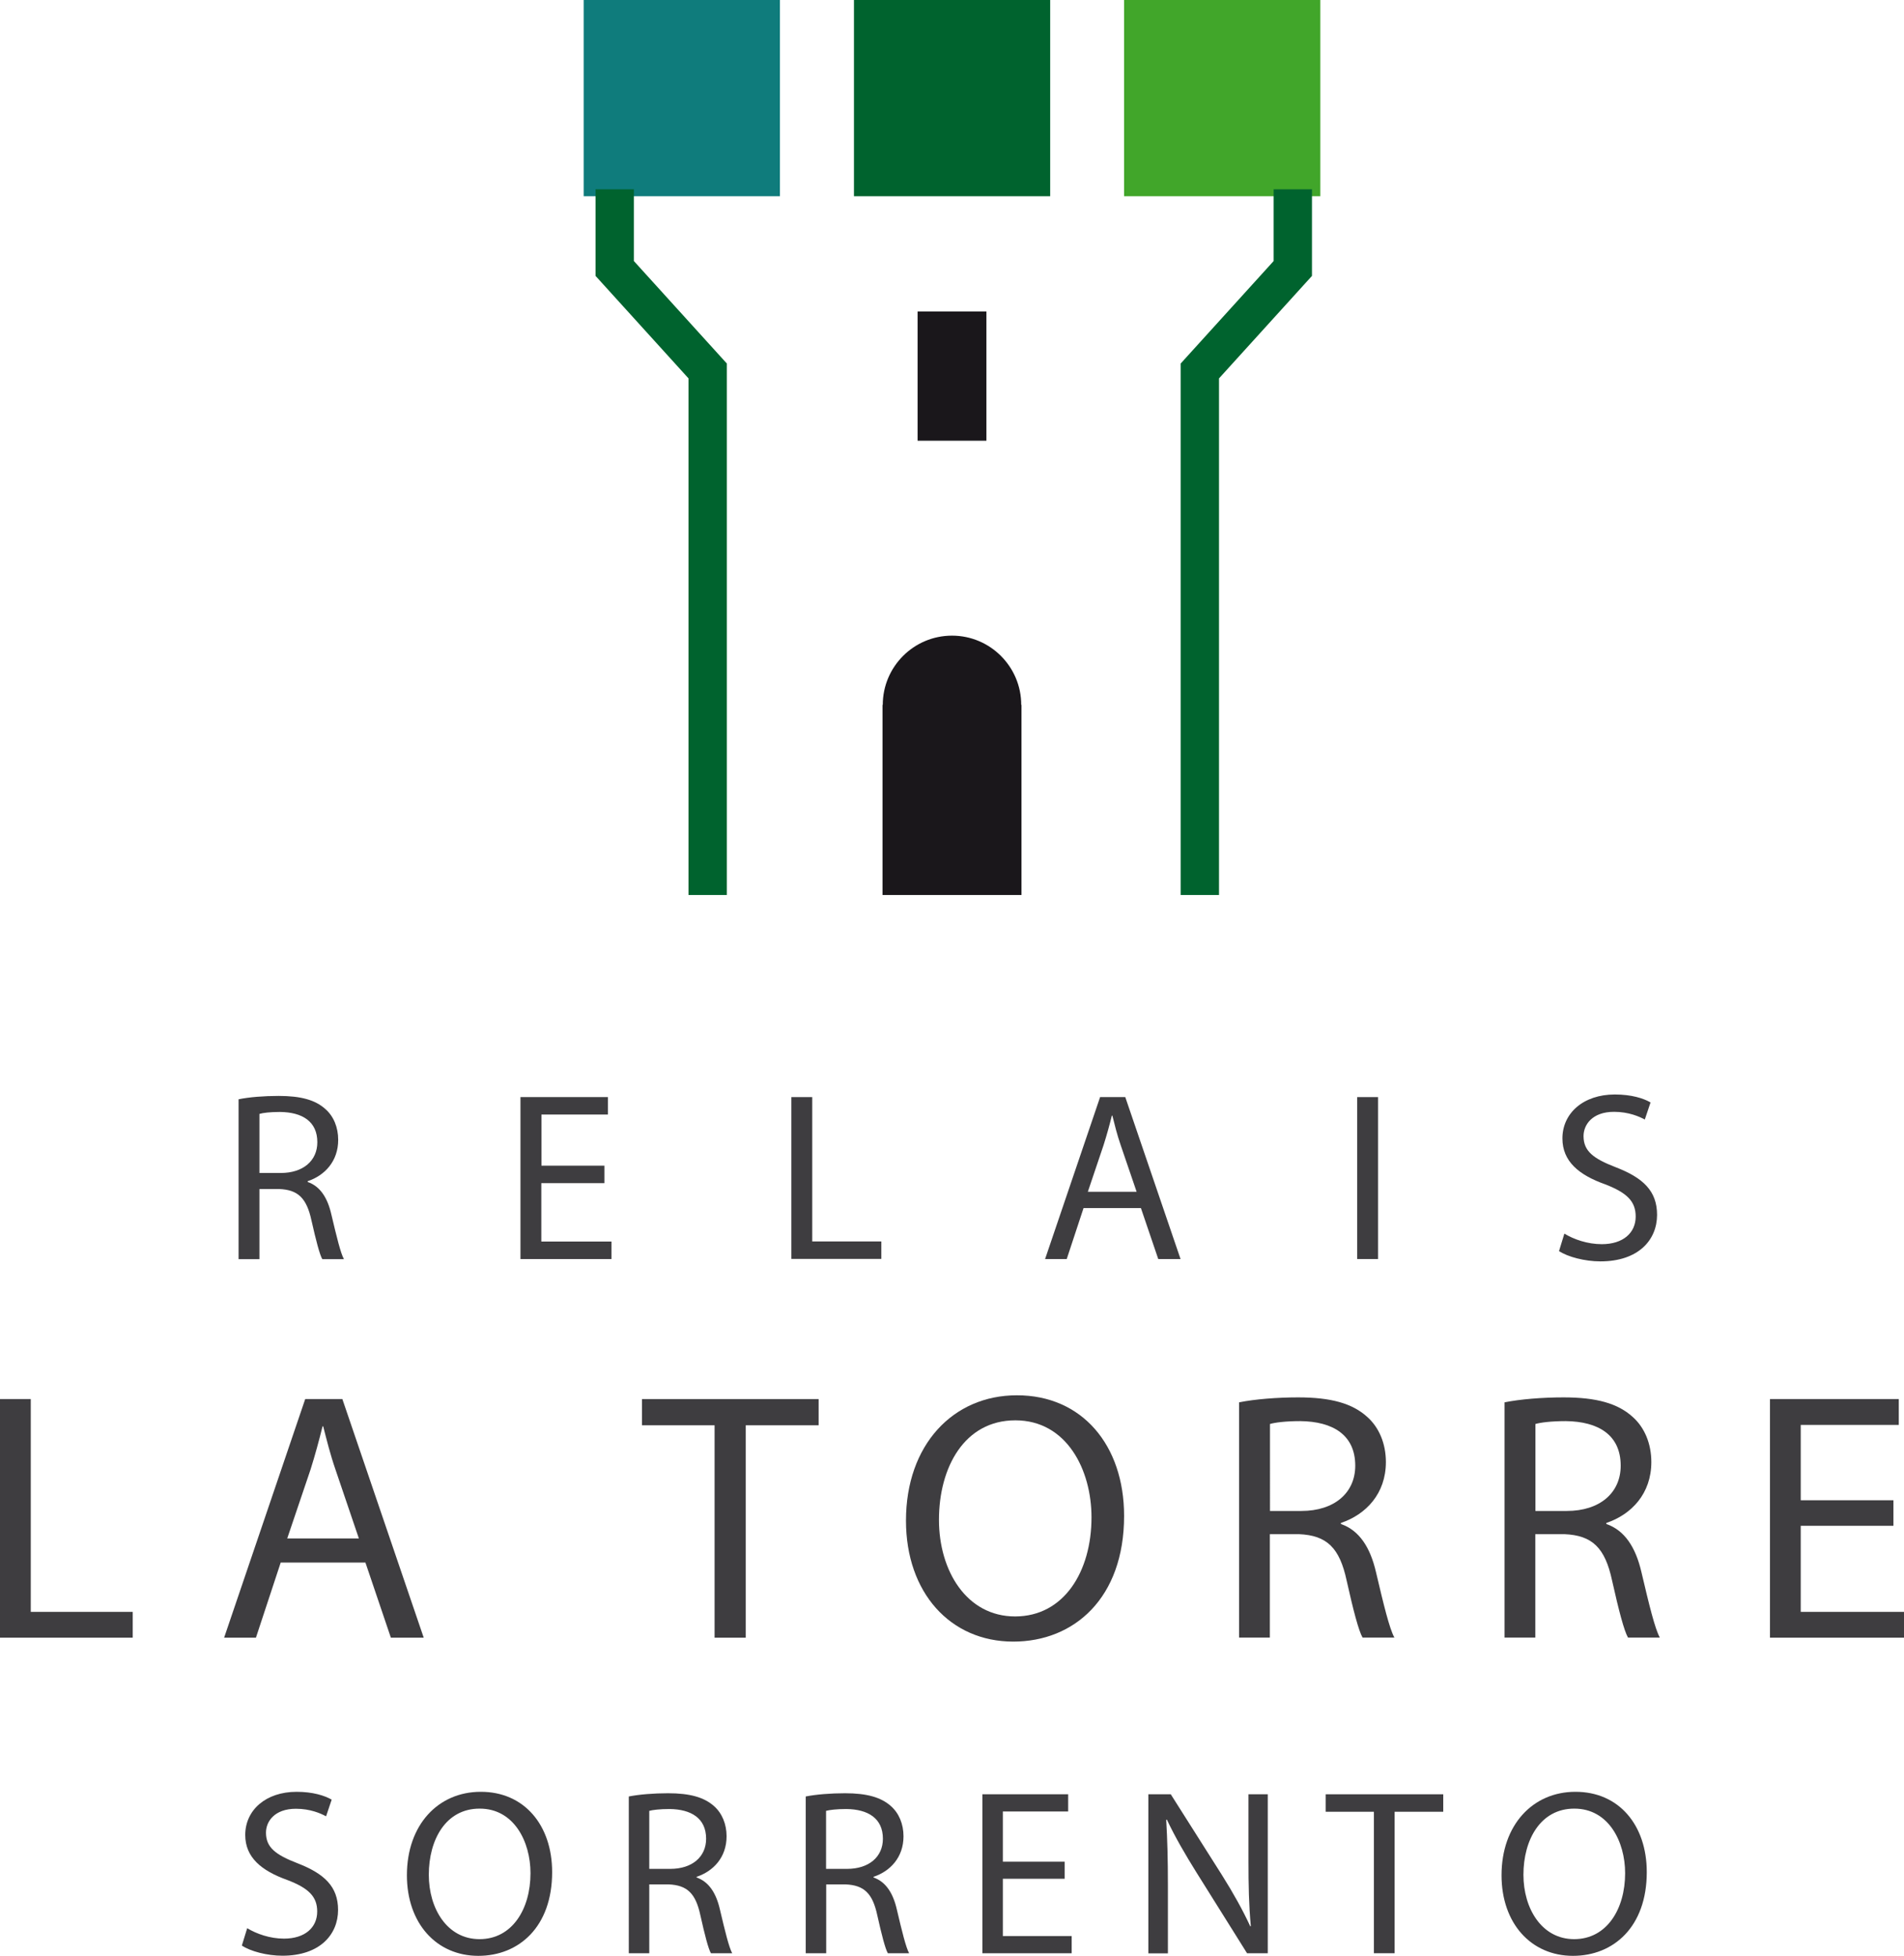
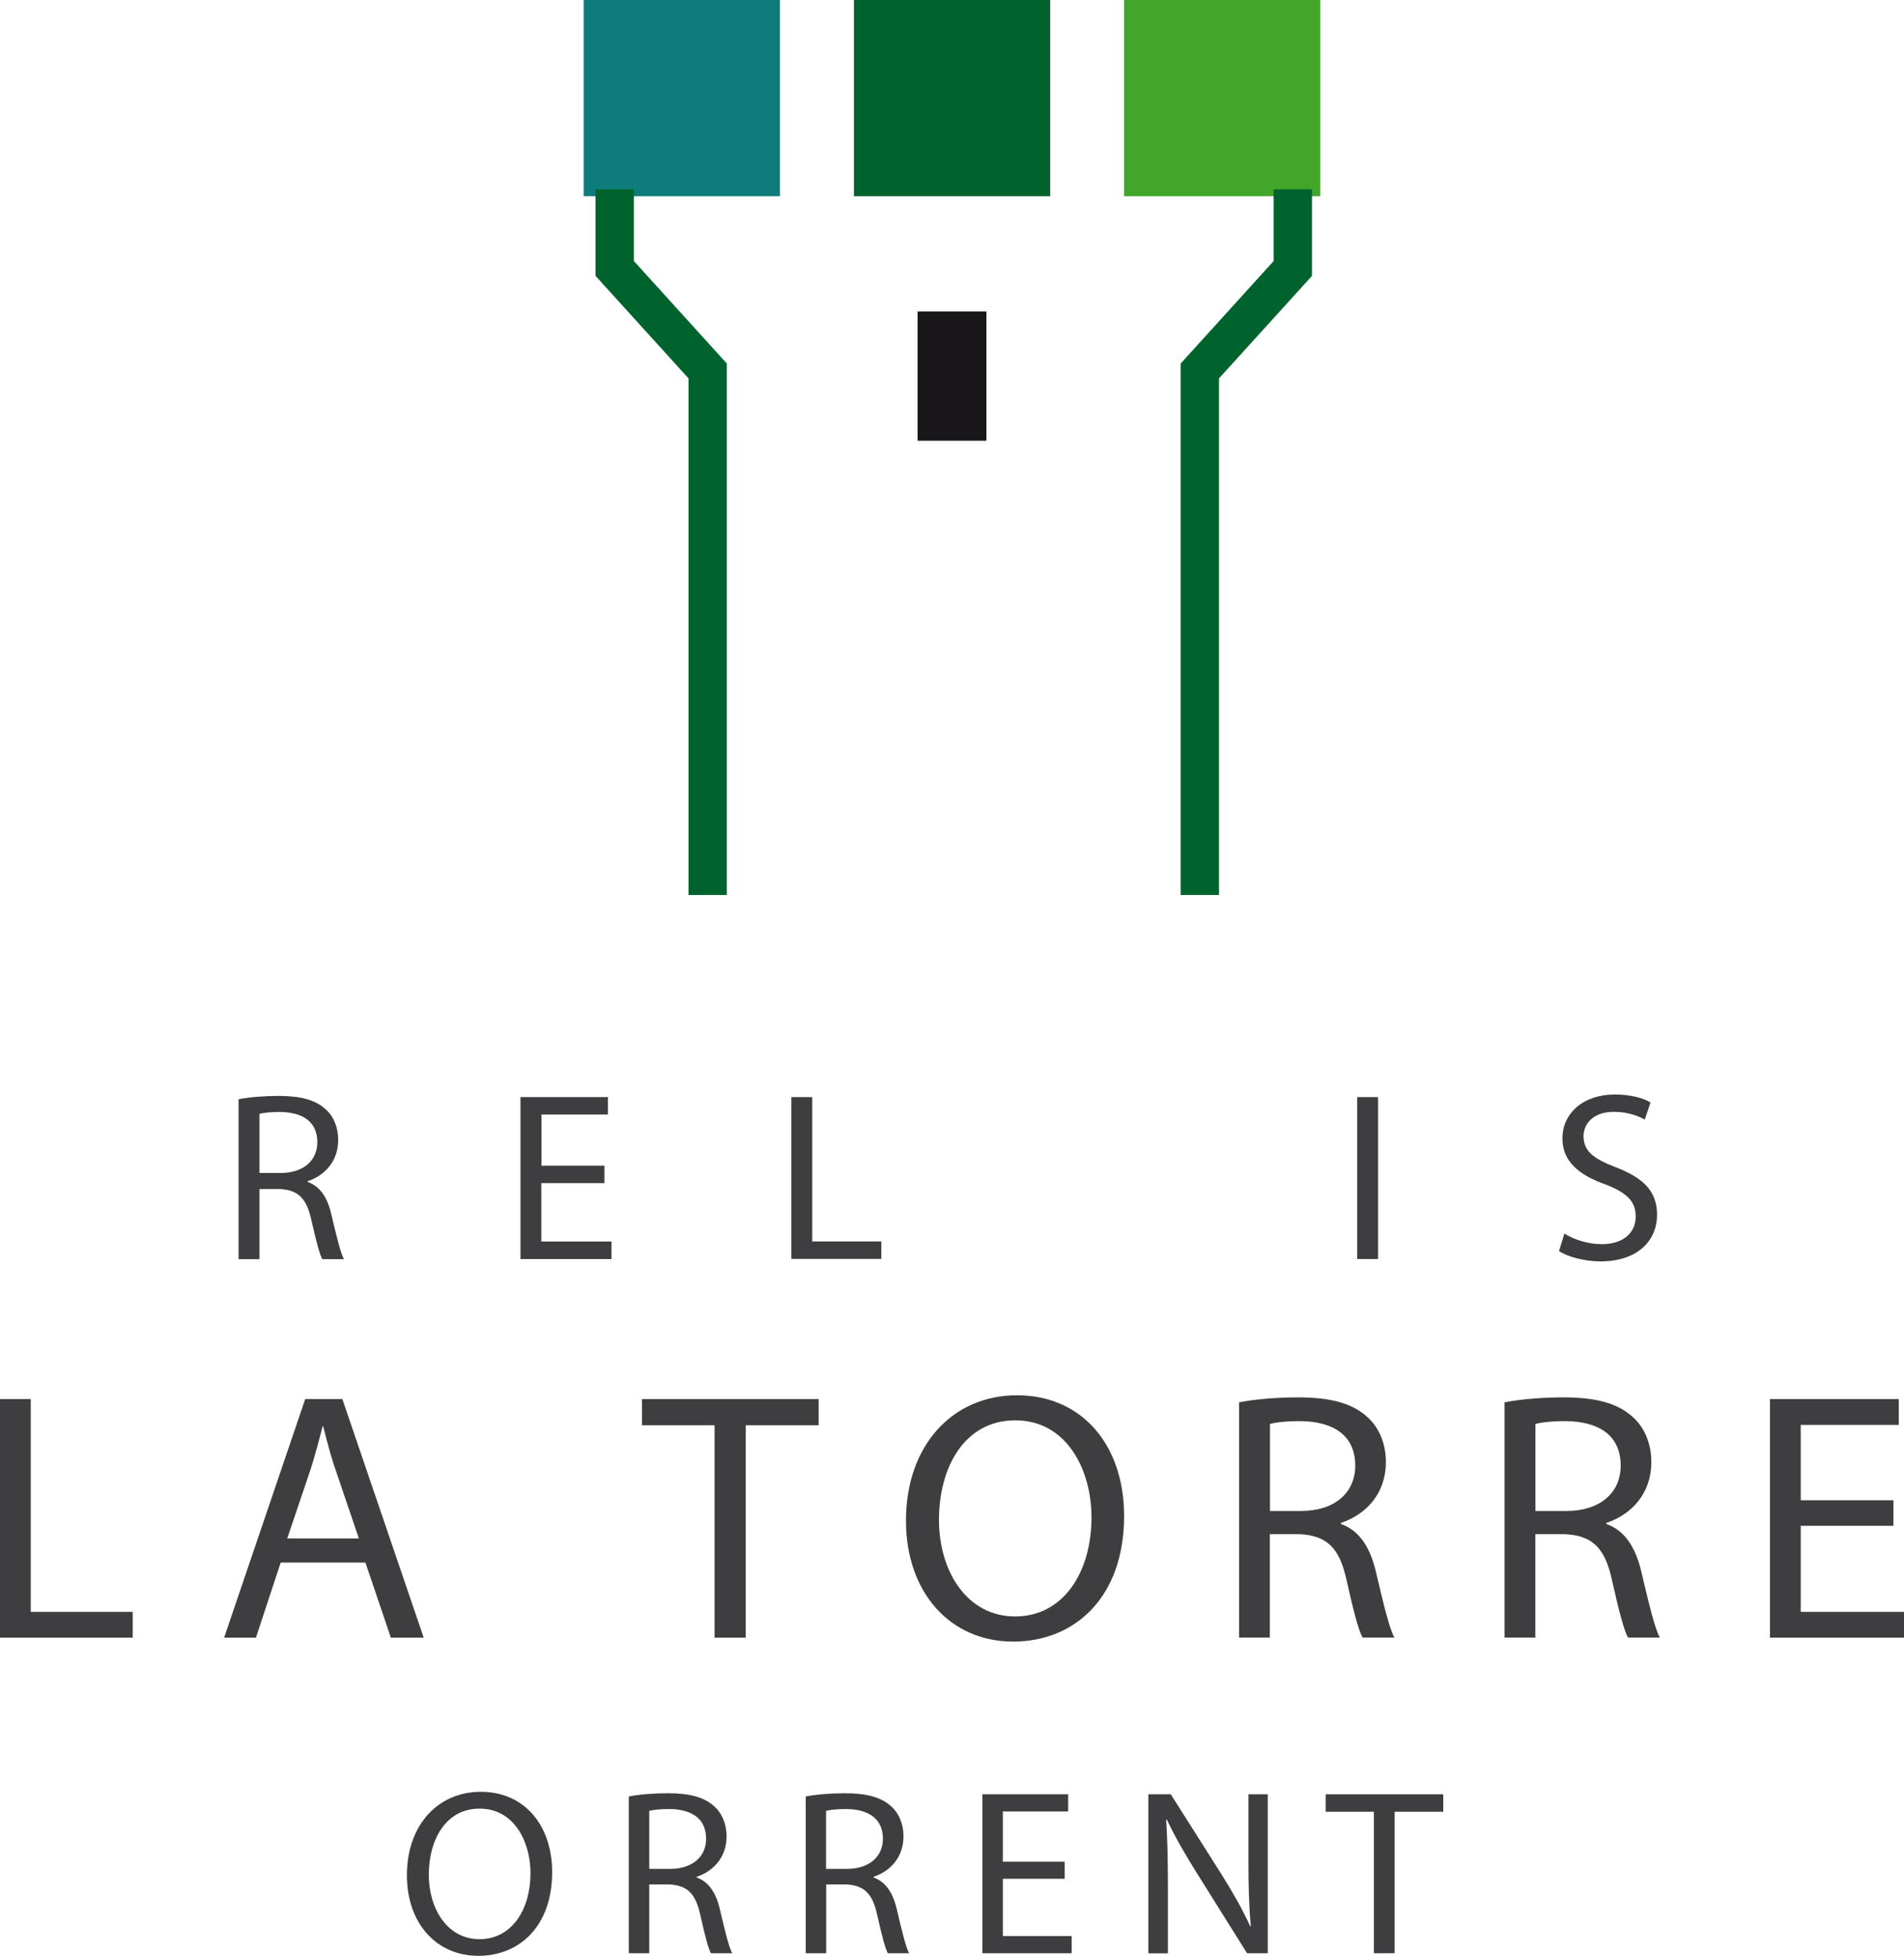
<svg xmlns="http://www.w3.org/2000/svg" version="1.1" id="Layer_1" x="0px" y="0px" viewBox="0 0 1460.4 1500" enable-background="new 0 0 1460.4 1500" xml:space="preserve">
  <g>
    <g id="Logo">
      <rect x="447.7" y="0" fill="#0F7C7C" width="150.5" height="150.5" />
      <rect x="655" y="0" fill="#00632E" width="150.5" height="150.5" />
      <rect x="862.2" y="0" fill="#41A62A" width="150.5" height="150.5" />
      <rect x="703.8" y="238.9" fill="#1A171B" width="52.8" height="99.1" />
      <polygon fill="#00632E" points="557.5,686.4 528.1,686.4 528.1,290.2 456.8,211.6 456.8,145.2 486.2,145.2 486.2,200.2     557.5,278.8   " />
      <polygon fill="#00632E" points="935,686.4 905.6,686.4 905.6,278.8 976.9,200.2 976.9,145.2 1006.3,145.2 1006.3,211.6 935,290.2       " />
-       <path fill="#1A171B" d="M783.3,540.6c0-29.3-23.8-53.1-53.1-53.1c-29.3,0-53.1,23.8-53.1,53.1h-0.2v145.8h106.6V540.6H783.3z" />
    </g>
    <g id="Lettering">
      <g>
        <path fill="#3E3D40" d="M0,1073h23.6v163.2h78.2v19.8H0V1073z" />
        <path fill="#3E3D40" d="M215.3,1198.4l-19,57.6h-24.4l62.2-183h28.5l62.4,183h-25.2l-19.5-57.6H215.3z M275.3,1180l-17.9-52.7     c-4.1-11.9-6.8-22.8-9.5-33.4h-0.5c-2.7,10.9-5.7,22-9.2,33.1l-17.9,52.9H275.3z" />
        <path fill="#3E3D40" d="M548.1,1093.1h-55.7V1073h135.5v20.1H572V1256h-23.9V1093.1z" />
        <path fill="#3E3D40" d="M862.2,1162.6c0,63-38.3,96.4-85,96.4c-48.3,0-82.3-37.5-82.3-92.8c0-58.1,36.1-96.1,85-96.1     C829.9,1070,862.2,1108.3,862.2,1162.6z M720.2,1165.6c0,39.1,21.2,74.1,58.4,74.1c37.5,0,58.6-34.5,58.6-76     c0-36.4-19-74.4-58.4-74.4C739.7,1089.3,720.2,1125.4,720.2,1165.6z" />
        <path fill="#3E3D40" d="M950.4,1075.5c11.9-2.4,29-3.8,45.3-3.8c25.2,0,41.5,4.6,52.9,14.9c9.2,8.1,14.4,20.6,14.4,34.7     c0,24.2-15.2,40.2-34.5,46.7v0.8c14.1,4.9,22.5,17.9,26.9,36.9c6,25.5,10.3,43.2,14.1,50.2h-24.4c-3-5.2-7.1-20.9-12.2-43.7     c-5.4-25.2-15.2-34.7-36.6-35.6H974v79.3h-23.6V1075.5z M974,1158.8h24.2c25.2,0,41.3-13.8,41.3-34.7c0-23.6-17.1-33.9-42.1-34.2     c-11.4,0-19.6,1.1-23.3,2.2V1158.8z" />
        <path fill="#3E3D40" d="M1154,1075.5c11.9-2.4,29-3.8,45.3-3.8c25.2,0,41.5,4.6,52.9,14.9c9.2,8.1,14.4,20.6,14.4,34.7     c0,24.2-15.2,40.2-34.5,46.7v0.8c14.1,4.9,22.5,17.9,26.9,36.9c6,25.5,10.3,43.2,14.1,50.2h-24.4c-3-5.2-7.1-20.9-12.2-43.7     c-5.4-25.2-15.2-34.7-36.6-35.6h-22.3v79.3H1154V1075.5z M1177.6,1158.8h24.2c25.2,0,41.3-13.8,41.3-34.7     c0-23.6-17.1-33.9-42.1-34.2c-11.4,0-19.5,1.1-23.3,2.2V1158.8z" />
        <path fill="#3E3D40" d="M1452.3,1170.2h-71.1v66h79.3v19.8h-102.9v-183h98.8v19.8h-75.2v57.8h71.1V1170.2z" />
      </g>
      <g>
        <path fill="#3E3D40" d="M182.9,843.1c8.1-1.7,19.7-2.6,30.8-2.6c17.1,0,28.2,3.1,35.9,10.1c6.3,5.5,9.8,14,9.8,23.6     c0,16.4-10.3,27.3-23.4,31.7v0.6c9.6,3.3,15.3,12.2,18.2,25.1c4.1,17.3,7,29.3,9.6,34.1h-16.6c-2-3.5-4.8-14.2-8.3-29.7     c-3.7-17.1-10.3-23.6-24.9-24.1H199v53.8h-16V843.1z M199,899.6h16.4c17.1,0,28-9.4,28-23.6c0-16-11.6-23-28.6-23.2     c-7.7,0-13.3,0.7-15.8,1.5V899.6z" />
        <path fill="#3E3D40" d="M463.5,907.4h-48.3v44.8H469v13.4h-69.8V841.4h67.1v13.4h-51v39.2h48.3V907.4z" />
        <path fill="#3E3D40" d="M607,841.4h16v110.7H676v13.4H607V841.4z" />
-         <path fill="#3E3D40" d="M831.1,926.5l-12.9,39.1h-16.6l42.2-124.2h19.3l42.4,124.2h-17.1l-13.3-39.1H831.1z M871.8,914     l-12.2-35.7c-2.8-8.1-4.6-15.5-6.4-22.7h-0.4c-1.8,7.4-3.9,14.9-6.3,22.5L834.4,914H871.8z" />
        <path fill="#3E3D40" d="M1057,841.4v124.2h-16V841.4H1057z" />
        <path fill="#3E3D40" d="M1199.9,946.1c7.2,4.4,17.7,8.1,28.7,8.1c16.4,0,26-8.7,26-21.2c0-11.6-6.6-18.2-23.4-24.7     c-20.3-7.2-32.8-17.7-32.8-35.2c0-19.3,16-33.7,40.2-33.7c12.7,0,21.9,2.9,27.4,6.1l-4.4,13.1c-4.1-2.2-12.3-5.9-23.6-5.9     c-16.9,0-23.4,10.1-23.4,18.6c0,11.6,7.6,17.3,24.7,23.9c21,8.1,31.7,18.2,31.7,36.5c0,19.2-14.2,35.7-43.5,35.7     c-12,0-25.1-3.5-31.7-7.9L1199.9,946.1z" />
      </g>
      <g>
-         <path fill="#3E3D40" d="M189.6,1478.8c7.1,4.3,17.4,8,28.2,8c16.1,0,25.5-8.5,25.5-20.8c0-11.4-6.5-17.9-23-24.2     c-19.9-7.1-32.2-17.4-32.2-34.5c0-19,15.7-33.1,39.4-33.1c12.5,0,21.5,2.9,26.9,6l-4.3,12.8c-4-2.2-12.1-5.8-23.1-5.8     c-16.6,0-23,9.9-23,18.3c0,11.4,7.4,17,24.2,23.5c20.6,8,31.1,17.9,31.1,35.8c0,18.8-13.9,35.1-42.7,35.1     c-11.8,0-24.6-3.4-31.1-7.8L189.6,1478.8z" />
        <path fill="#3E3D40" d="M423.5,1435.8c0,42-25.5,64.2-56.6,64.2c-32.2,0-54.8-25-54.8-61.8c0-38.7,24-64,56.6-64     C401.9,1374.1,423.5,1399.6,423.5,1435.8z M328.9,1437.8c0,26,14.1,49.4,38.9,49.4c25,0,39.1-23,39.1-50.6     c0-24.2-12.7-49.5-38.9-49.5C341.9,1387,328.9,1411,328.9,1437.8z" />
        <path fill="#3E3D40" d="M482.2,1377.8c8-1.6,19.3-2.5,30.2-2.5c16.8,0,27.7,3.1,35.3,9.9c6.1,5.4,9.6,13.7,9.6,23.1     c0,16.1-10.1,26.8-23,31.1v0.5c9.4,3.3,15,11.9,17.9,24.6c4,17,6.9,28.8,9.4,33.5h-16.3c-2-3.4-4.7-13.9-8.1-29.1     c-3.6-16.8-10.1-23.1-24.4-23.7H498v52.8h-15.7V1377.8z M498,1433.3h16.1c16.8,0,27.5-9.2,27.5-23.1c0-15.7-11.4-22.6-28-22.8     c-7.6,0-13,0.7-15.6,1.4V1433.3z" />
        <path fill="#3E3D40" d="M617.9,1377.8c8-1.6,19.3-2.5,30.2-2.5c16.8,0,27.7,3.1,35.3,9.9c6.1,5.4,9.6,13.7,9.6,23.1     c0,16.1-10.1,26.8-23,31.1v0.5c9.4,3.3,15,11.9,17.9,24.6c4,17,6.9,28.8,9.4,33.5H681c-2-3.4-4.7-13.9-8.1-29.1     c-3.6-16.8-10.1-23.1-24.4-23.7h-14.8v52.8h-15.7V1377.8z M633.6,1433.3h16.1c16.8,0,27.5-9.2,27.5-23.1     c0-15.7-11.4-22.6-28-22.8c-7.6,0-13,0.7-15.6,1.4V1433.3z" />
        <path fill="#3E3D40" d="M816.6,1440.9h-47.4v43.9H822v13.2h-68.5v-121.9h65.8v13.2h-50.1v38.5h47.4V1440.9z" />
        <path fill="#3E3D40" d="M880.8,1498v-121.9H898l39.1,61.7c9,14.3,16.1,27.1,21.9,39.6l0.4-0.2c-1.5-16.3-1.8-31.1-1.8-50.1v-51     h14.8V1498h-15.9l-38.7-61.8c-8.5-13.6-16.6-27.5-22.8-40.7l-0.5,0.2c0.9,15.4,1.3,30,1.3,50.3v52.1H880.8z" />
        <path fill="#3E3D40" d="M1053.9,1389.5h-37.1v-13.4h90.2v13.4h-37.3V1498h-15.9V1389.5z" />
-         <path fill="#3E3D40" d="M1263.1,1435.8c0,42-25.5,64.2-56.6,64.2c-32.2,0-54.8-25-54.8-61.8c0-38.7,24.1-64,56.6-64     C1241.6,1374.1,1263.1,1399.6,1263.1,1435.8z M1168.5,1437.8c0,26,14.1,49.4,38.9,49.4c25,0,39.1-23,39.1-50.6     c0-24.2-12.7-49.5-38.9-49.5C1181.6,1387,1168.5,1411,1168.5,1437.8z" />
      </g>
    </g>
  </g>
</svg>